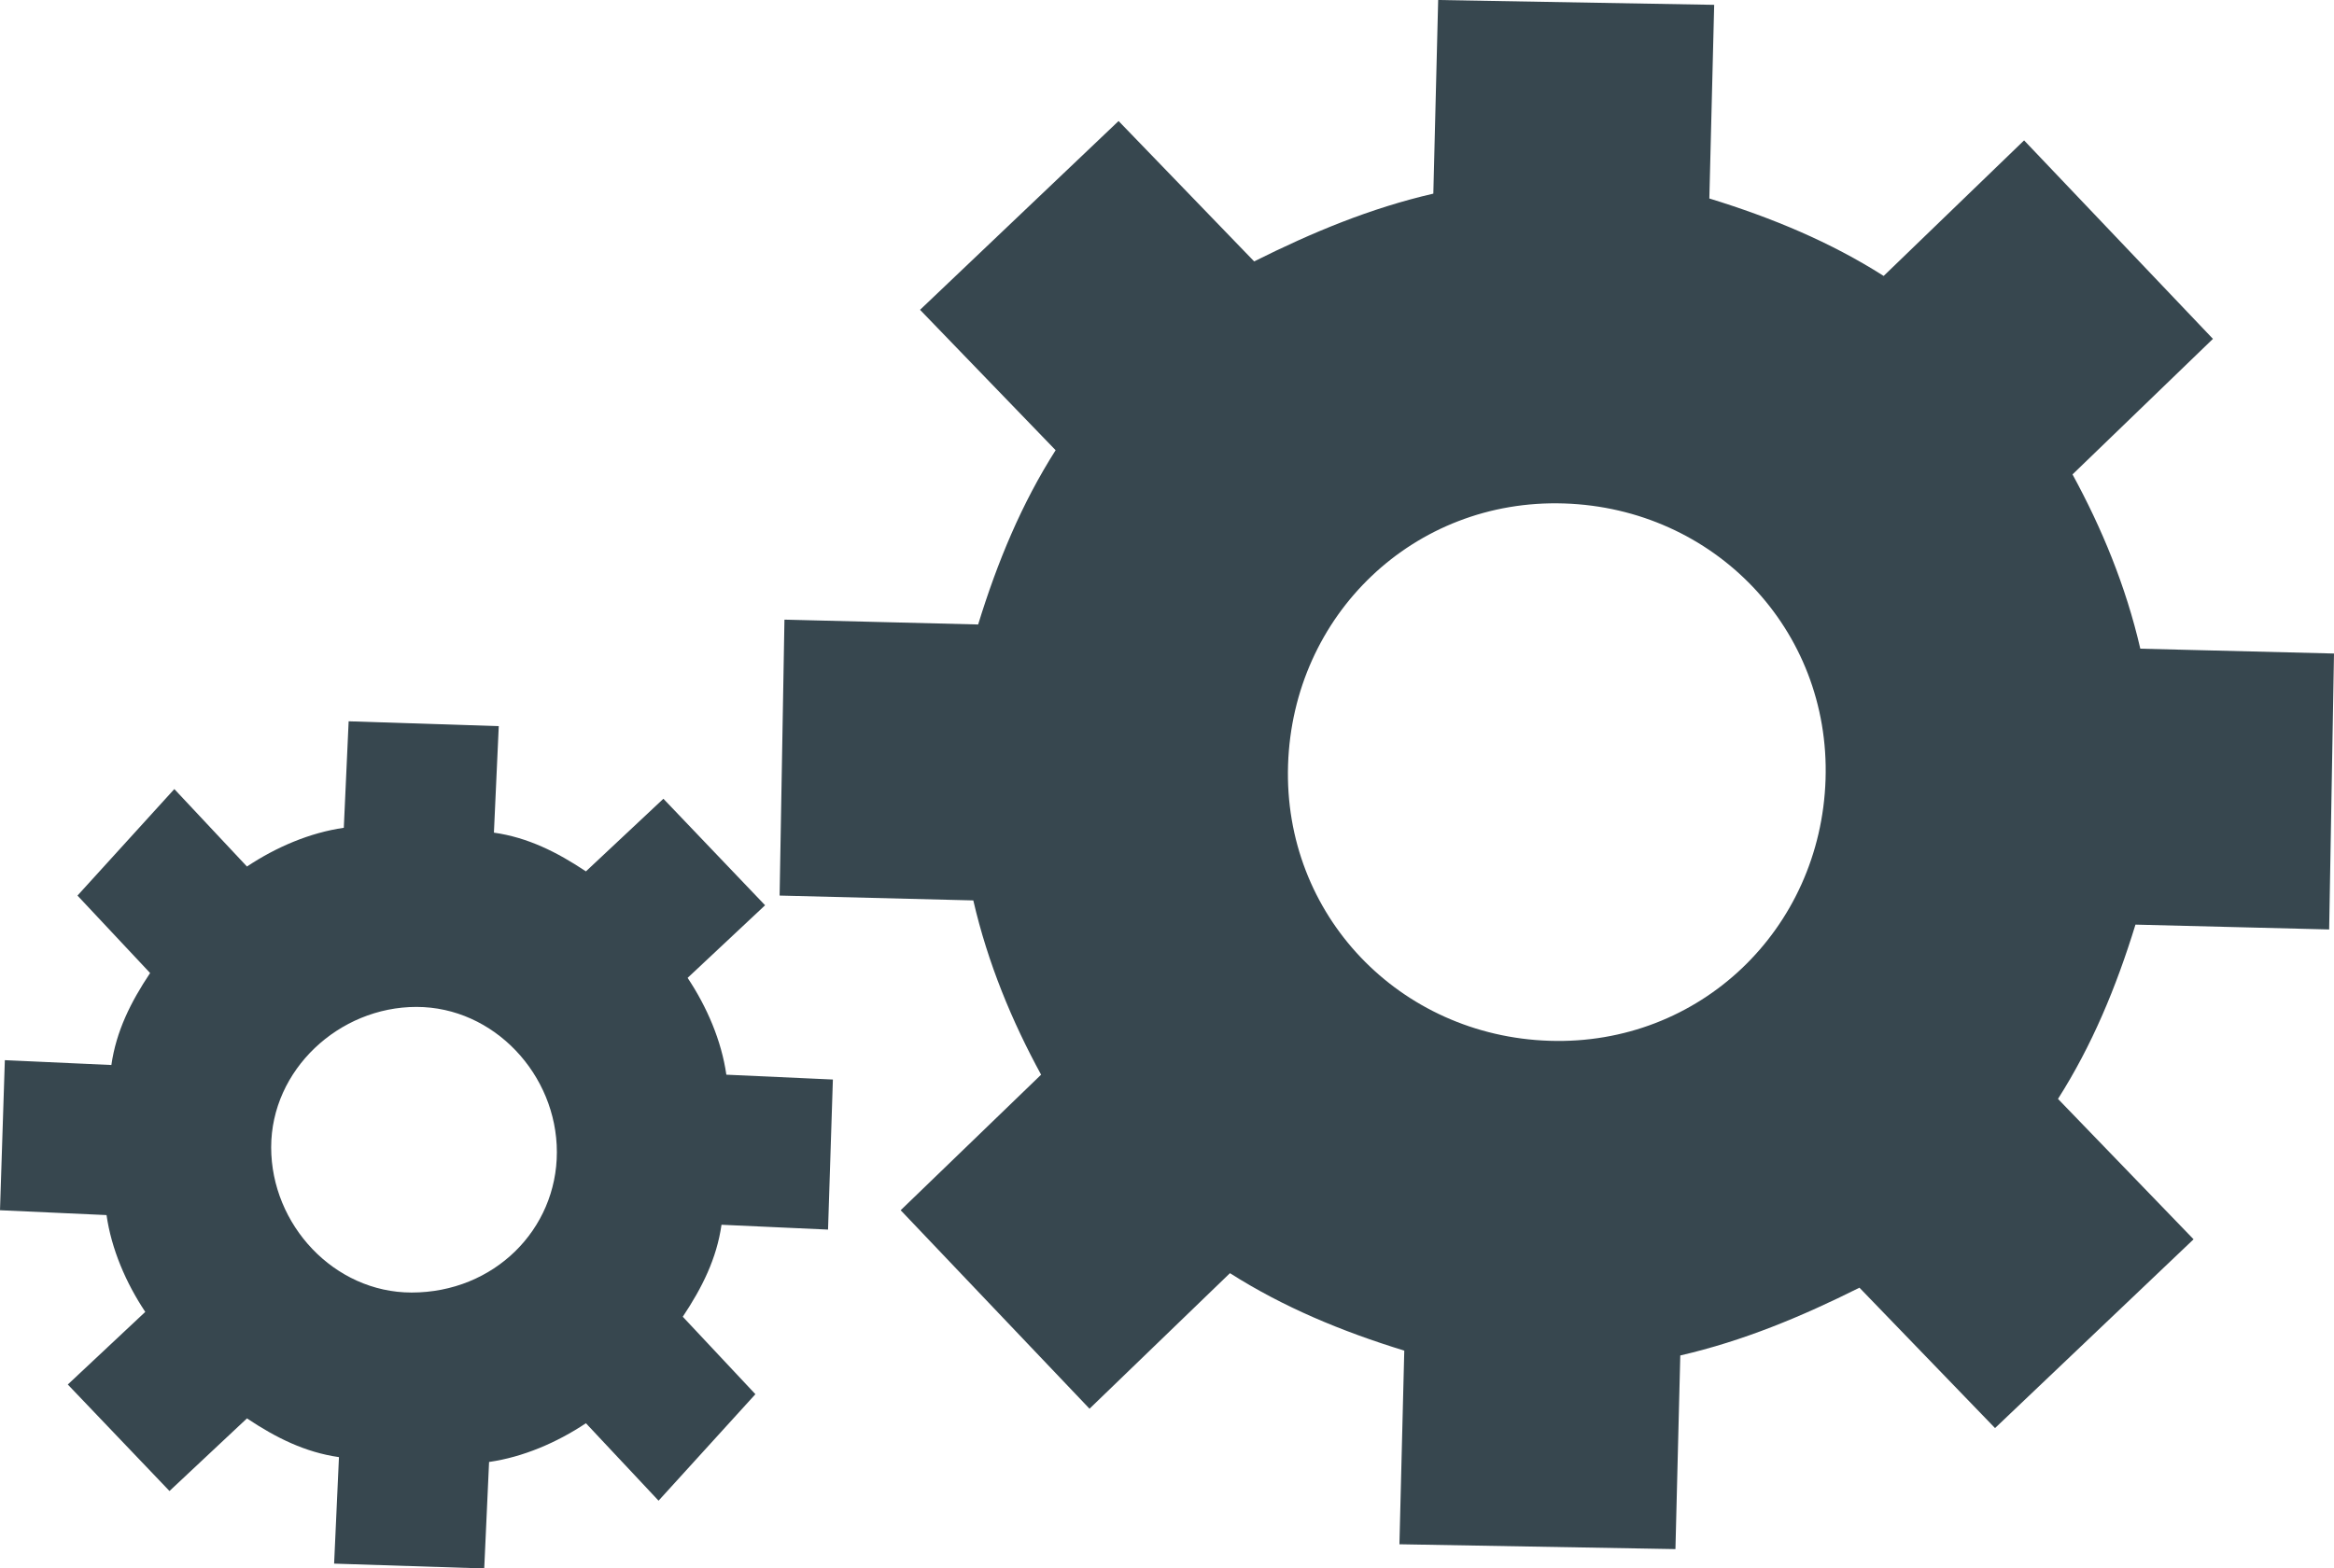
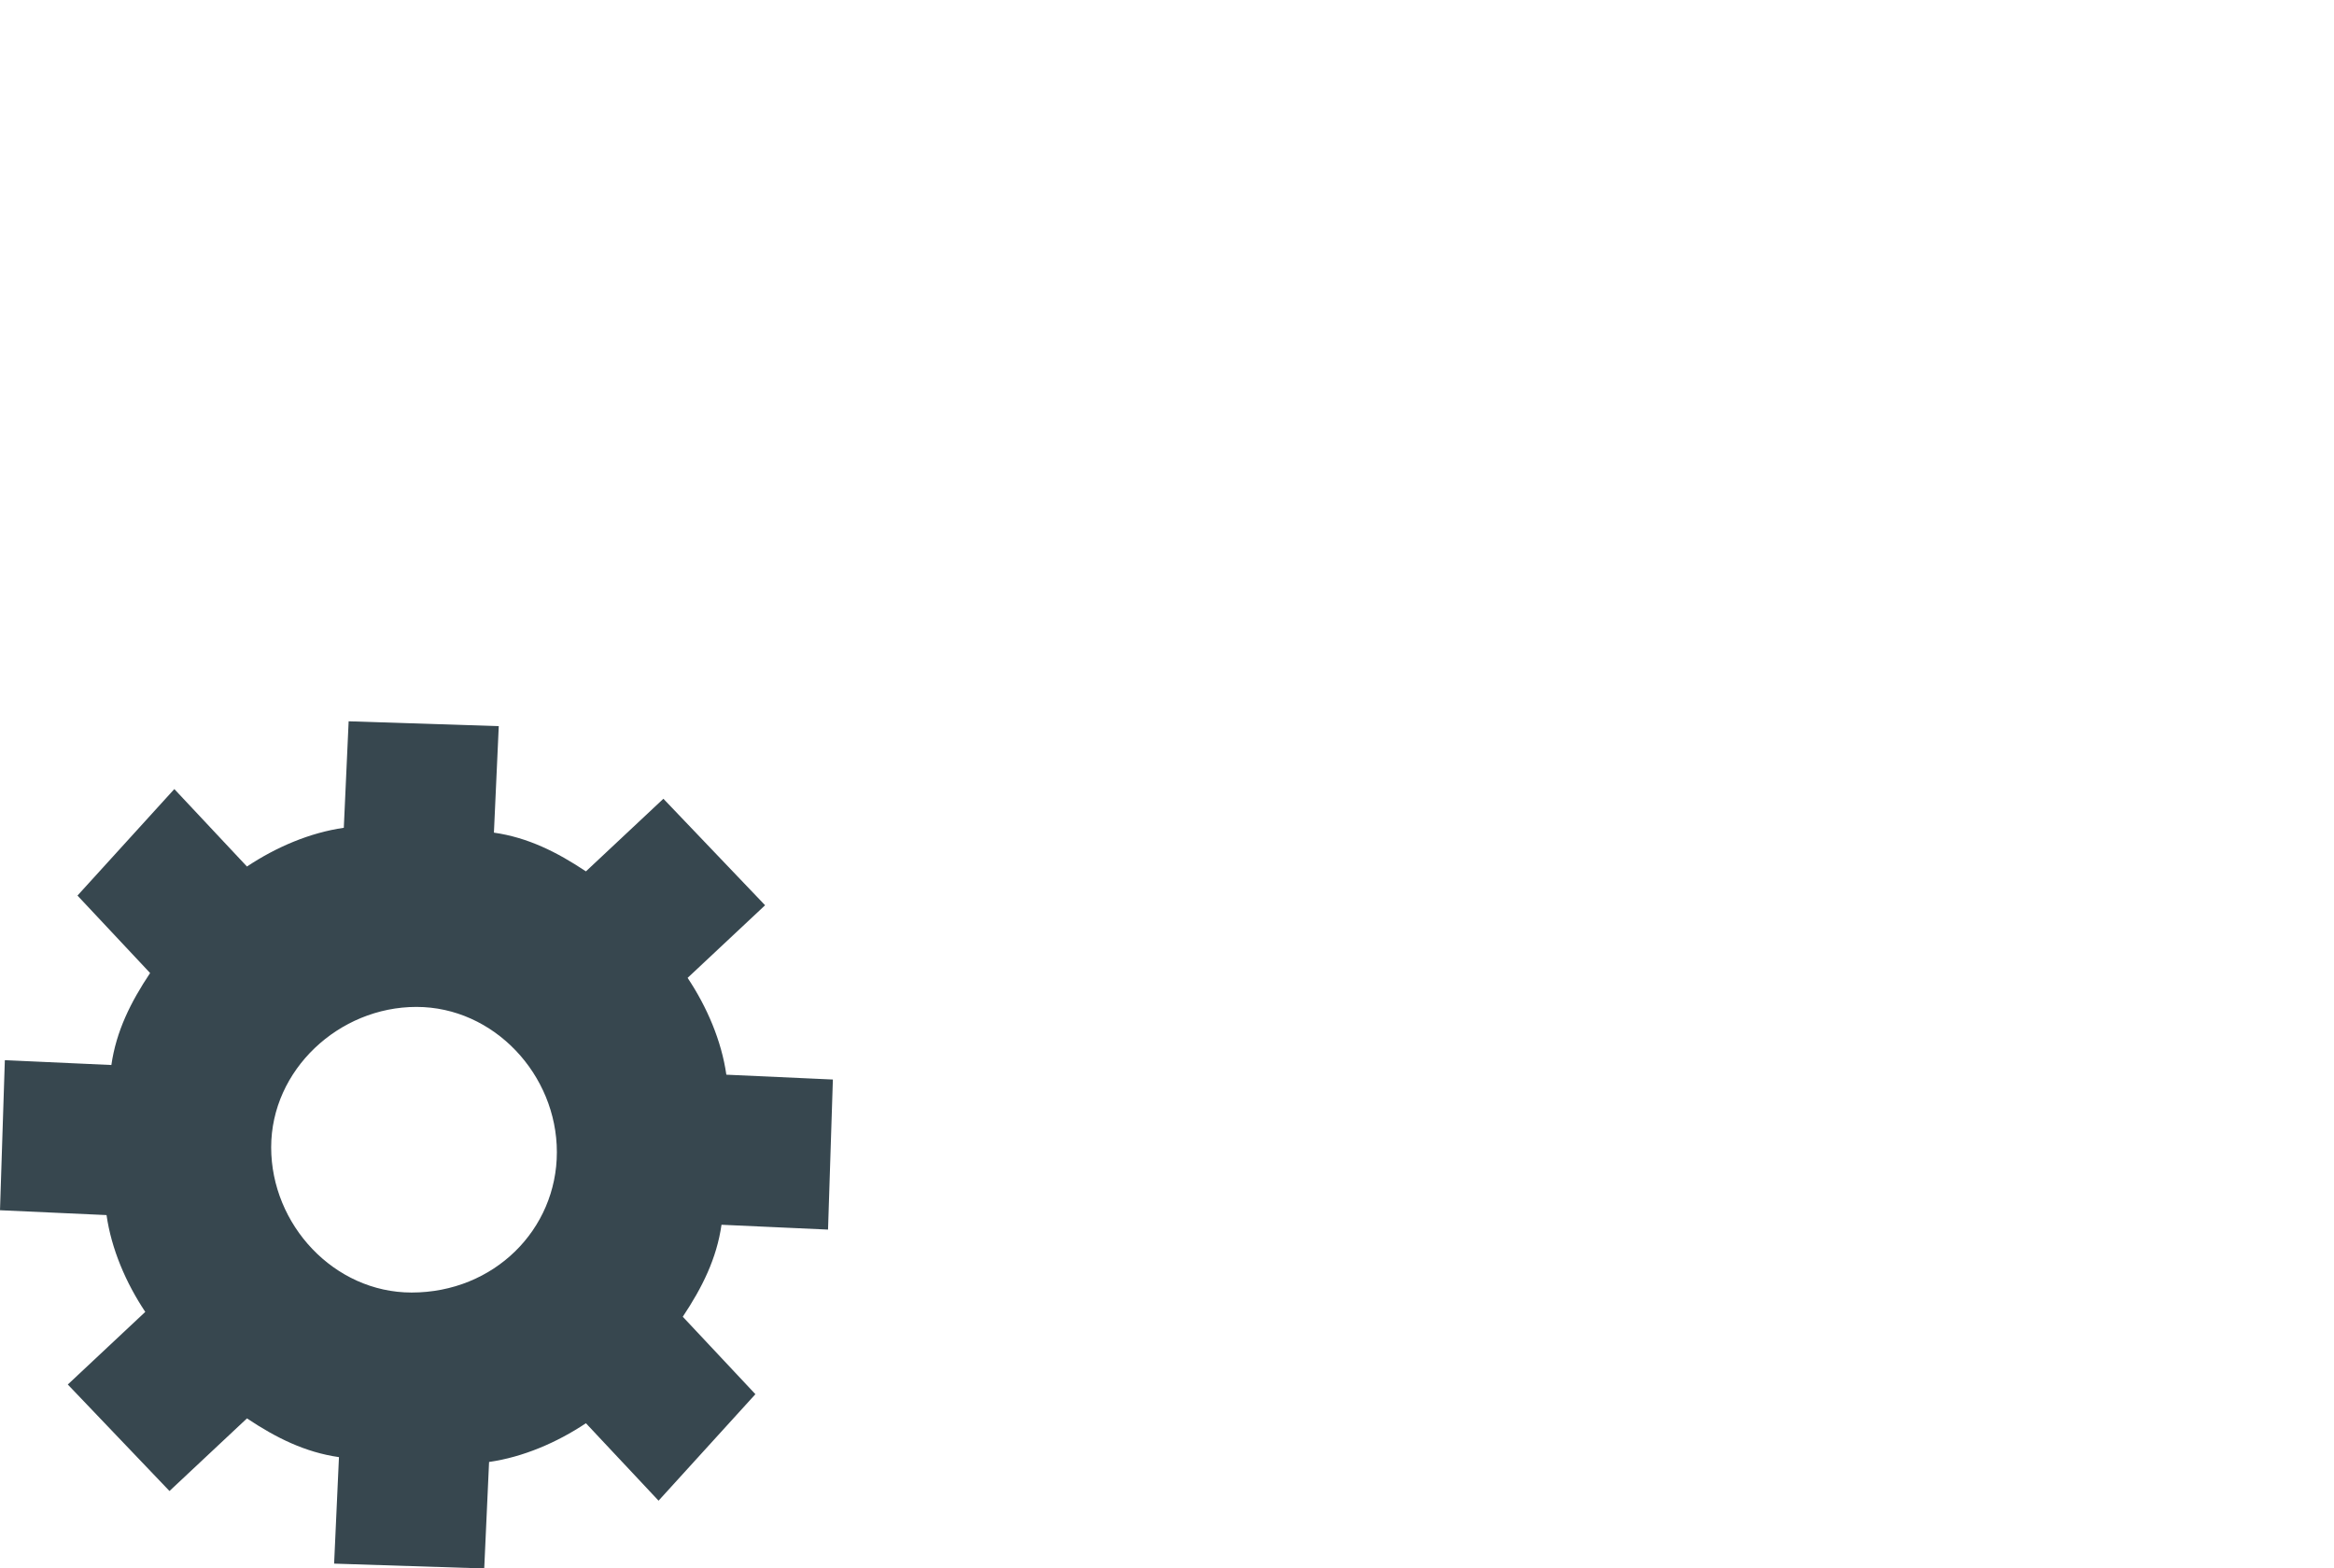
<svg xmlns="http://www.w3.org/2000/svg" version="1.1" id="Слой_1" x="0px" y="0px" viewBox="0 0 48.2 32.4" style="enable-background:new 0 0 48.2 32.4;" xml:space="preserve">
  <style type="text/css">
	.st0{fill:#37474F;}
</style>
  <g>
    <g>
-       <path class="st0" d="M48.1,19.2l0.1-5.7l-4-0.1c-0.3-1.3-0.8-2.5-1.4-3.6L45.7,7l-3.9-4.1l-2.9,2.8c-1.1-0.7-2.3-1.2-3.6-1.6    l0.1-4L29.7,0l-0.1,4c-1.3,0.3-2.5,0.8-3.7,1.4l-2.8-2.9L19,6.4l2.8,2.9c-0.7,1.1-1.2,2.3-1.6,3.6l-4-0.1l-0.1,5.7l4,0.1    c0.3,1.3,0.8,2.5,1.4,3.6L18.6,25l3.9,4.1l2.9-2.8c1.1,0.7,2.3,1.2,3.6,1.6l-0.1,4l5.7,0.1l0.1-4c1.3-0.3,2.5-0.8,3.7-1.4l2.8,2.9    l4.1-3.9l-2.8-2.9c0.7-1.1,1.2-2.3,1.6-3.6L48.1,19.2z M32,21.5c-3.1-0.1-5.5-2.6-5.4-5.7s2.6-5.5,5.7-5.4s5.5,2.6,5.4,5.7    C37.6,19.2,35.1,21.6,32,21.5z" />
-     </g>
+       </g>
    <g>
      <path class="st0" d="M17.1,25.4l0.1-3.1L15,22.2c-0.1-0.7-0.4-1.4-0.8-2l1.6-1.5l-2.1-2.2L12.1,18c-0.6-0.4-1.2-0.7-1.9-0.8    l0.1-2.2l-3.1-0.1l-0.1,2.2c-0.7,0.1-1.4,0.4-2,0.8l-1.5-1.6l-2,2.2l1.5,1.6c-0.4,0.6-0.7,1.2-0.8,1.9l-2.2-0.1L0,25l2.2,0.1    c0.1,0.7,0.4,1.4,0.8,2l-1.6,1.5l2.1,2.2l1.6-1.5C5.7,29.7,6.3,30,7,30.1l-0.1,2.2l3.1,0.1l0.1-2.2c0.7-0.1,1.4-0.4,2-0.8l1.5,1.6    l2-2.2l-1.5-1.6c0.4-0.6,0.7-1.2,0.8-1.9L17.1,25.4z M8.5,26.7c-1.6,0-2.9-1.4-2.9-3s1.4-2.9,3-2.9s2.9,1.4,2.9,3    S10.2,26.7,8.5,26.7z" />
    </g>
  </g>
</svg>